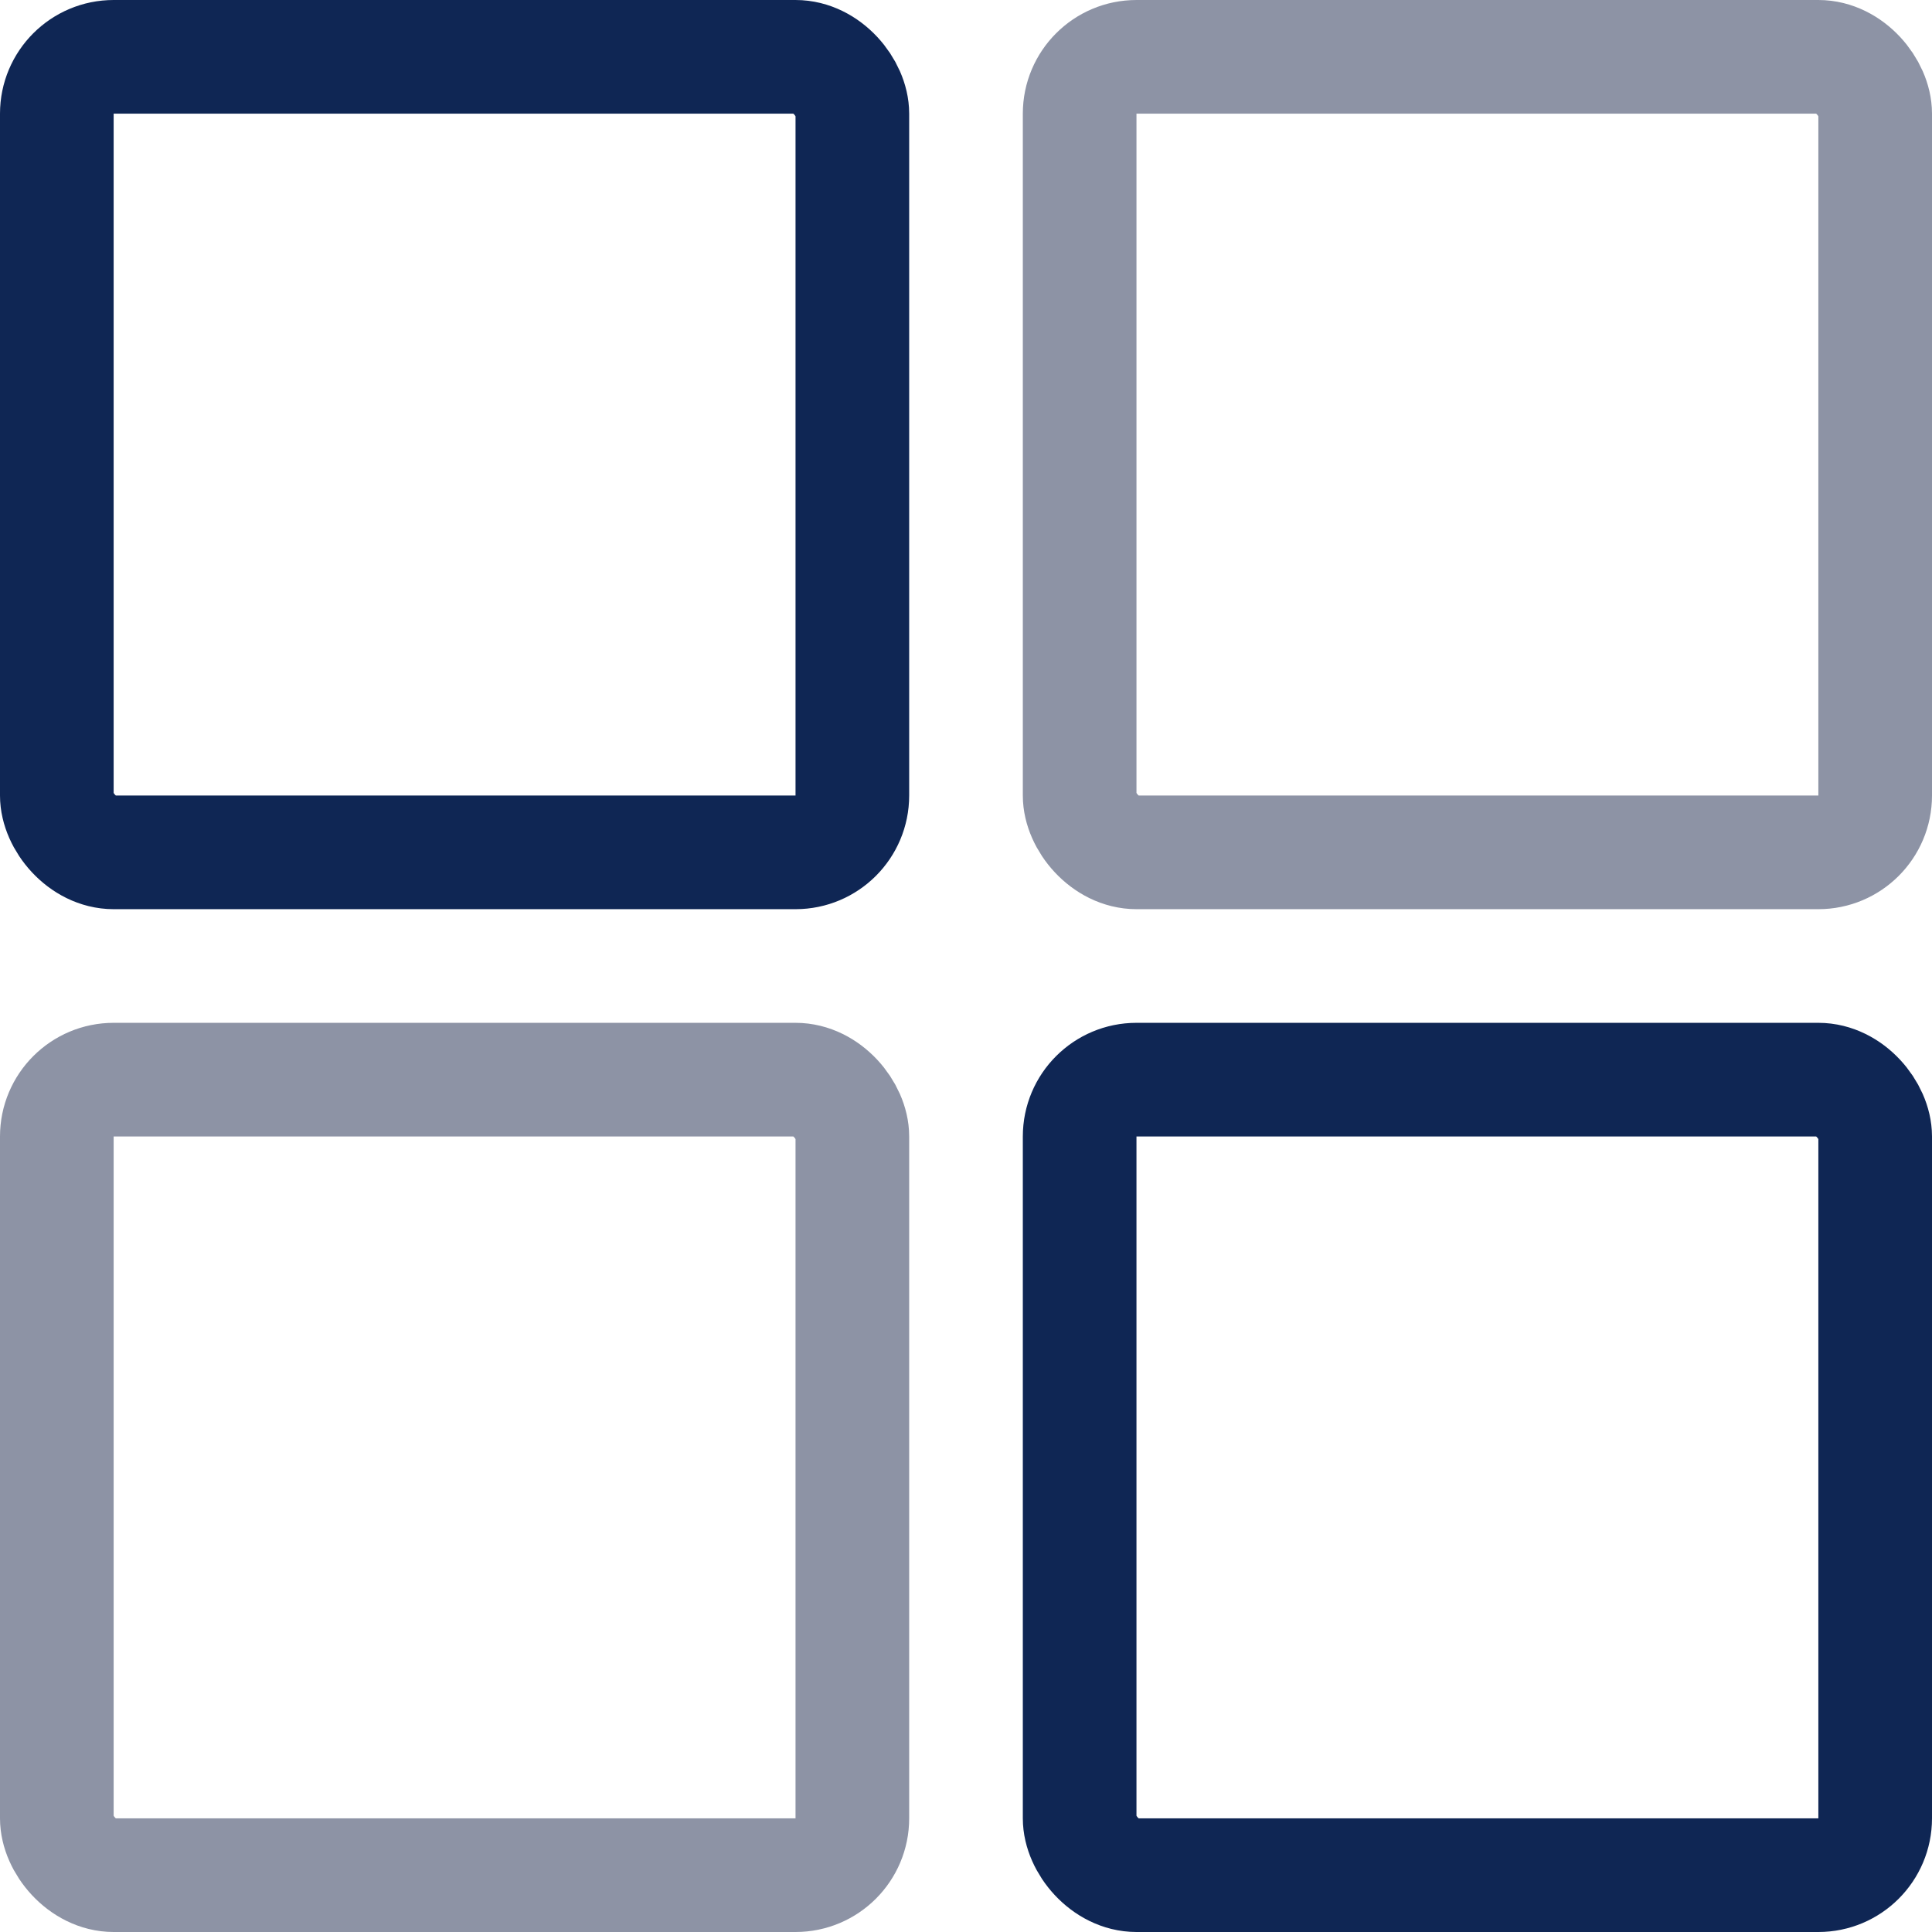
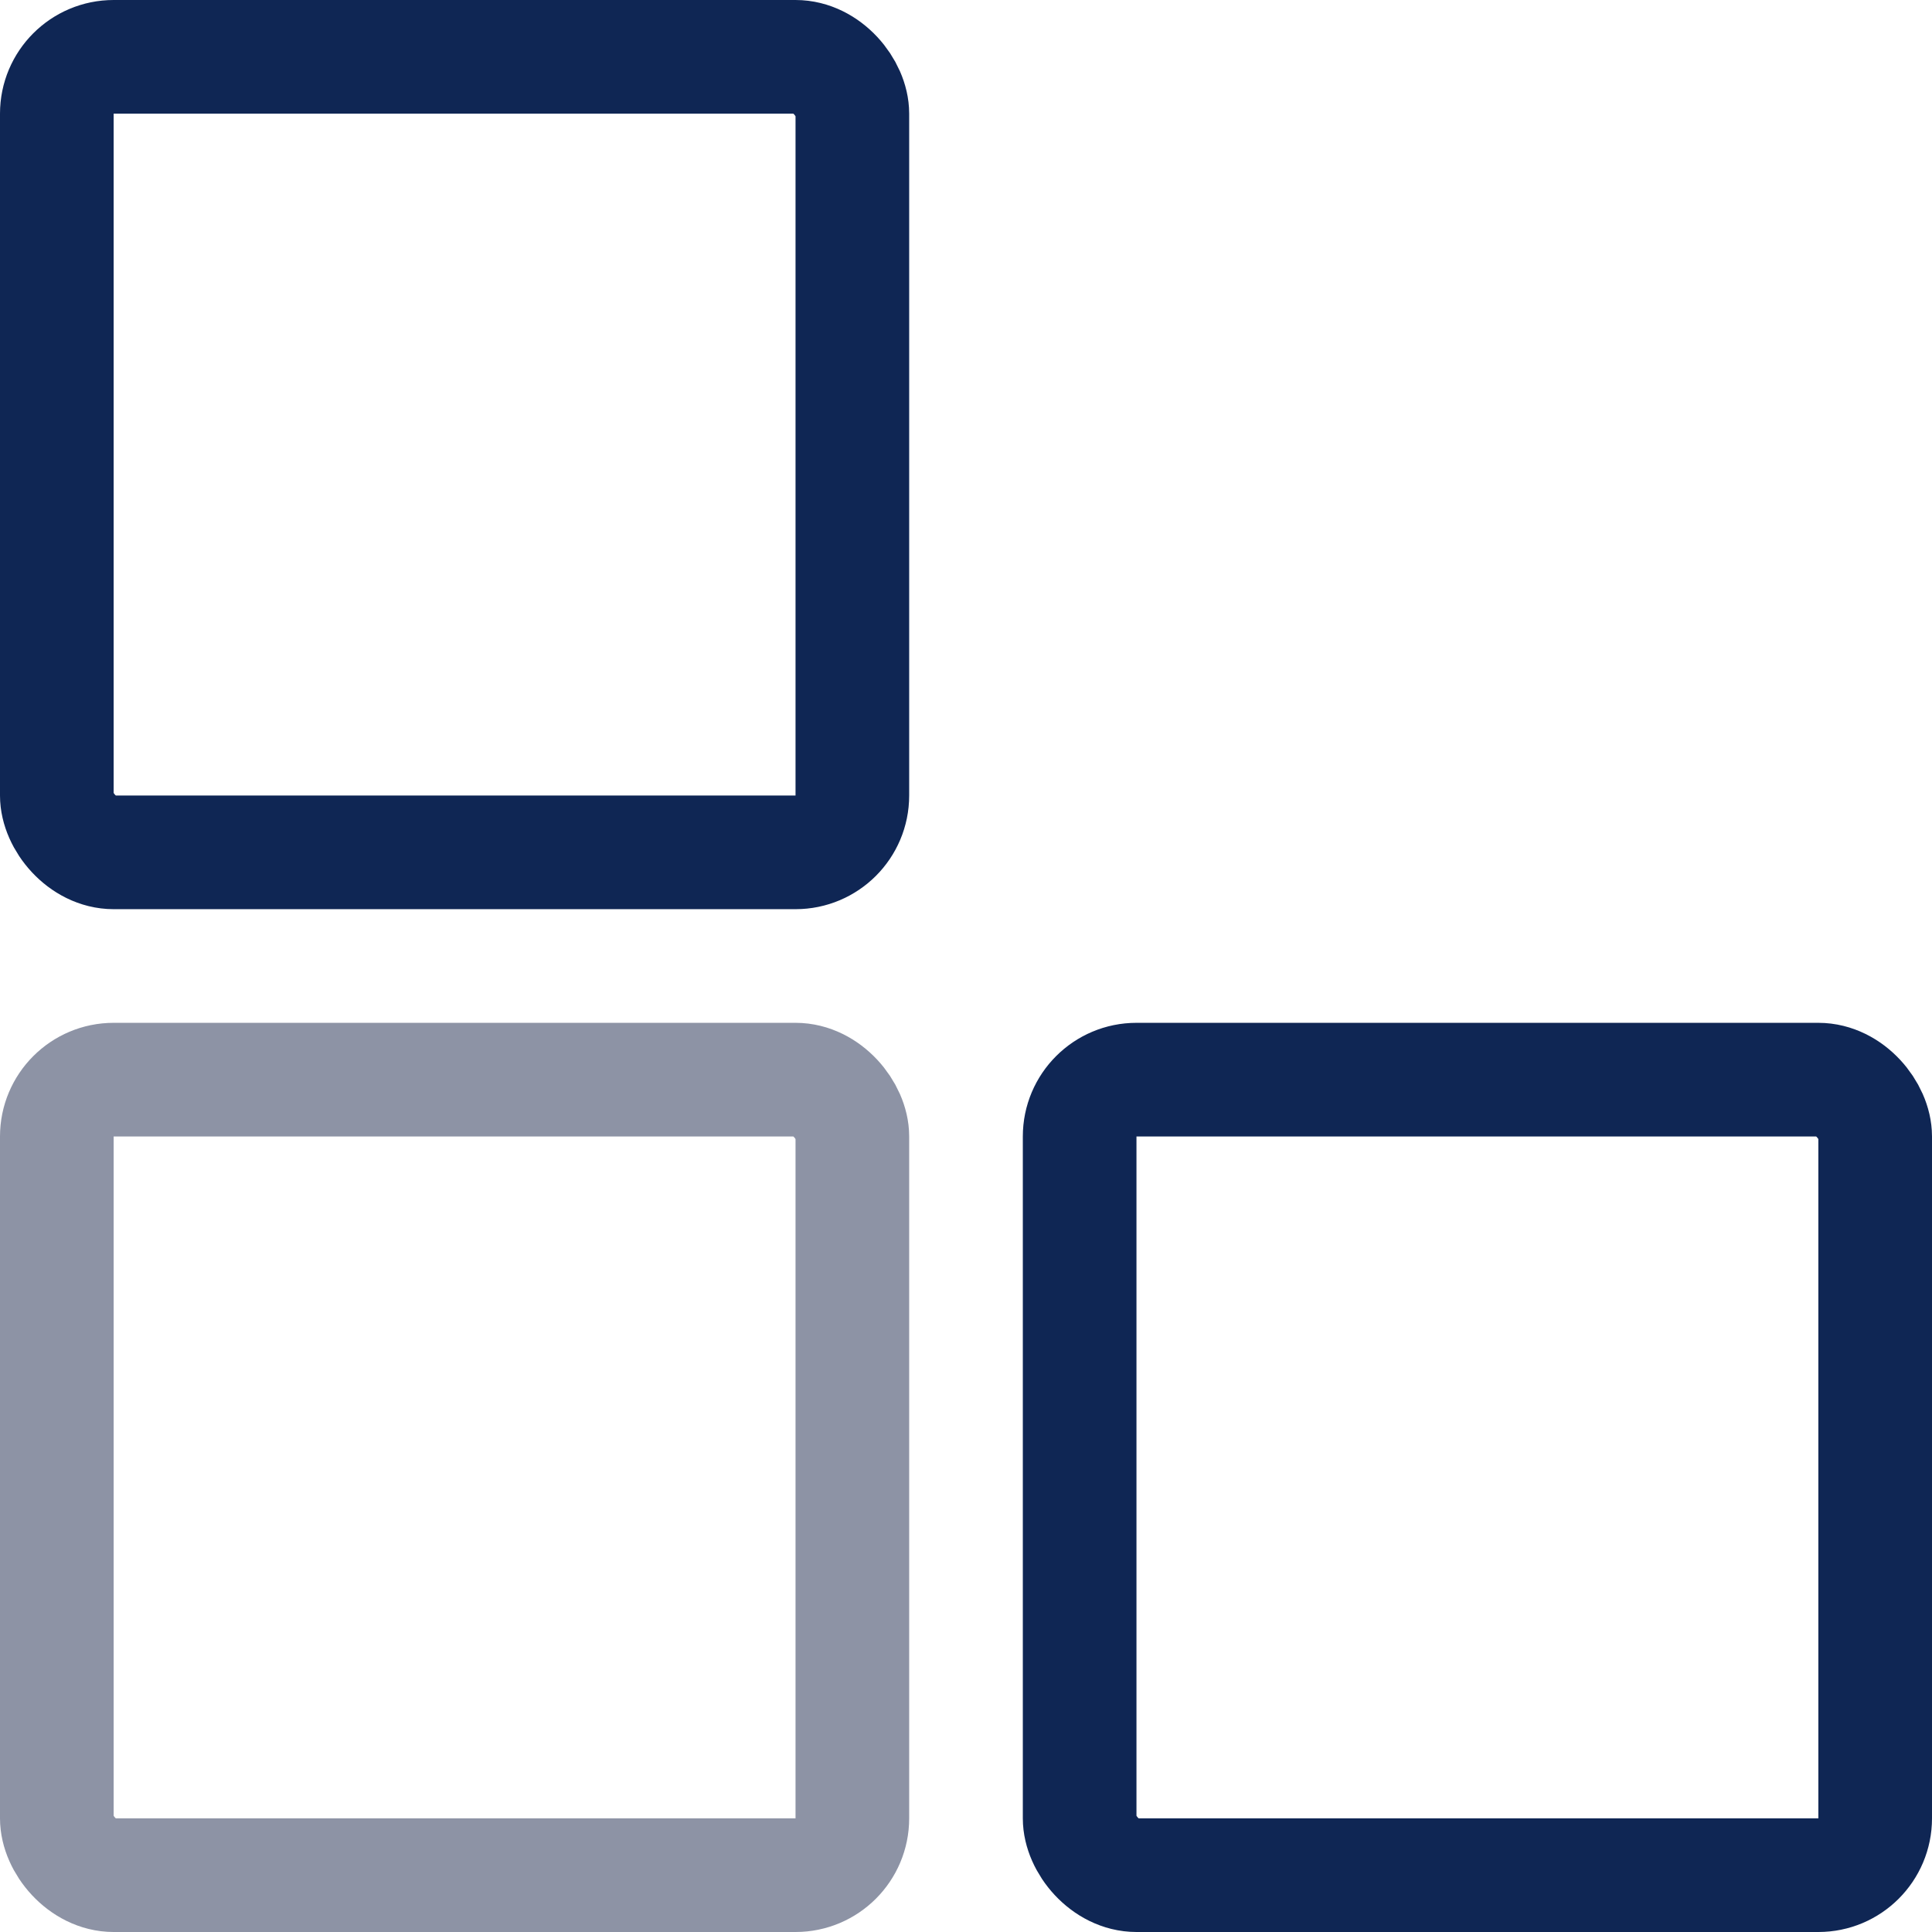
<svg xmlns="http://www.w3.org/2000/svg" width="17" height="17" viewBox="0 0 17 17" fill="none">
  <g clip-path="url(#clip0_128_478)">
    <rect x="0.5" y="0.5" width="7" height="7" rx="0.5" stroke="#0F2654" />
-     <rect x="9.5" y="0.5" width="7" height="7" rx="0.5" stroke="#8D93A5" />
    <rect x="0.5" y="9.5" width="7" height="7" rx="0.5" stroke="#8D93A5" />
    <rect x="9.5" y="9.5" width="7" height="7" rx="0.5" stroke="#0F2654" />
  </g>
  <defs>
    <clipPath id="clip0_128_478">
      <rect width="17" height="17" fill="white" />
    </clipPath>
  </defs>
</svg>